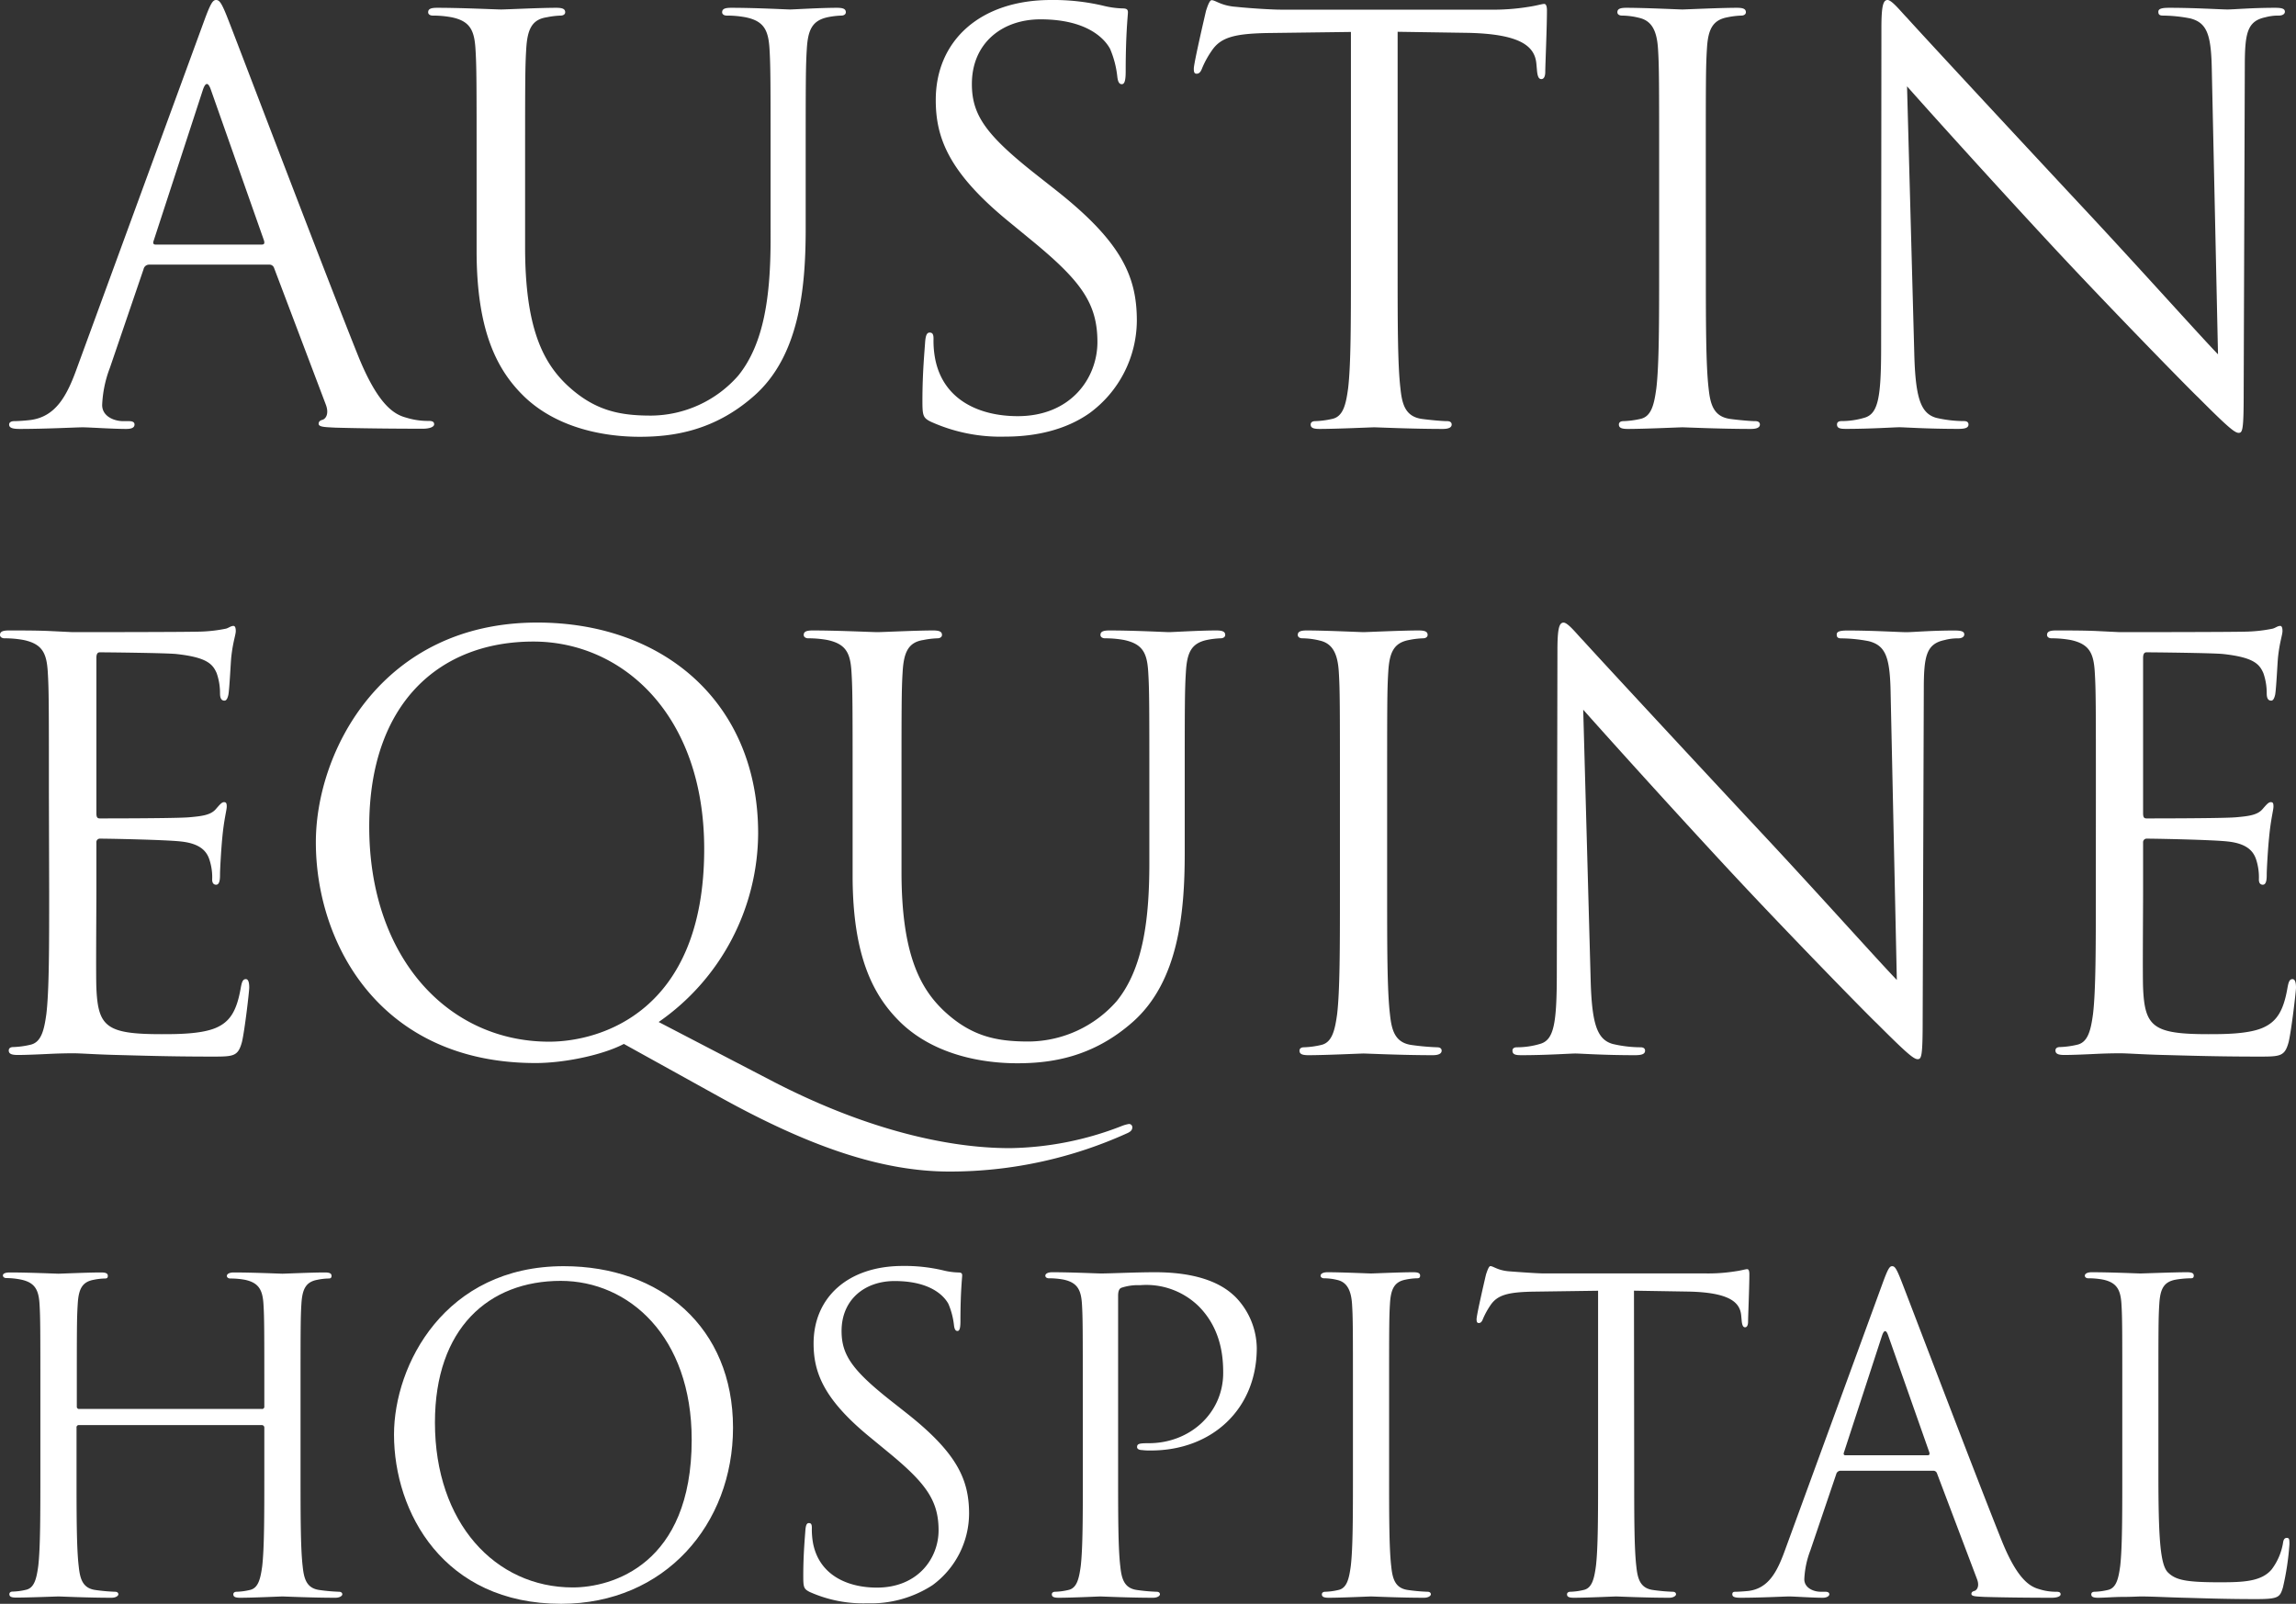
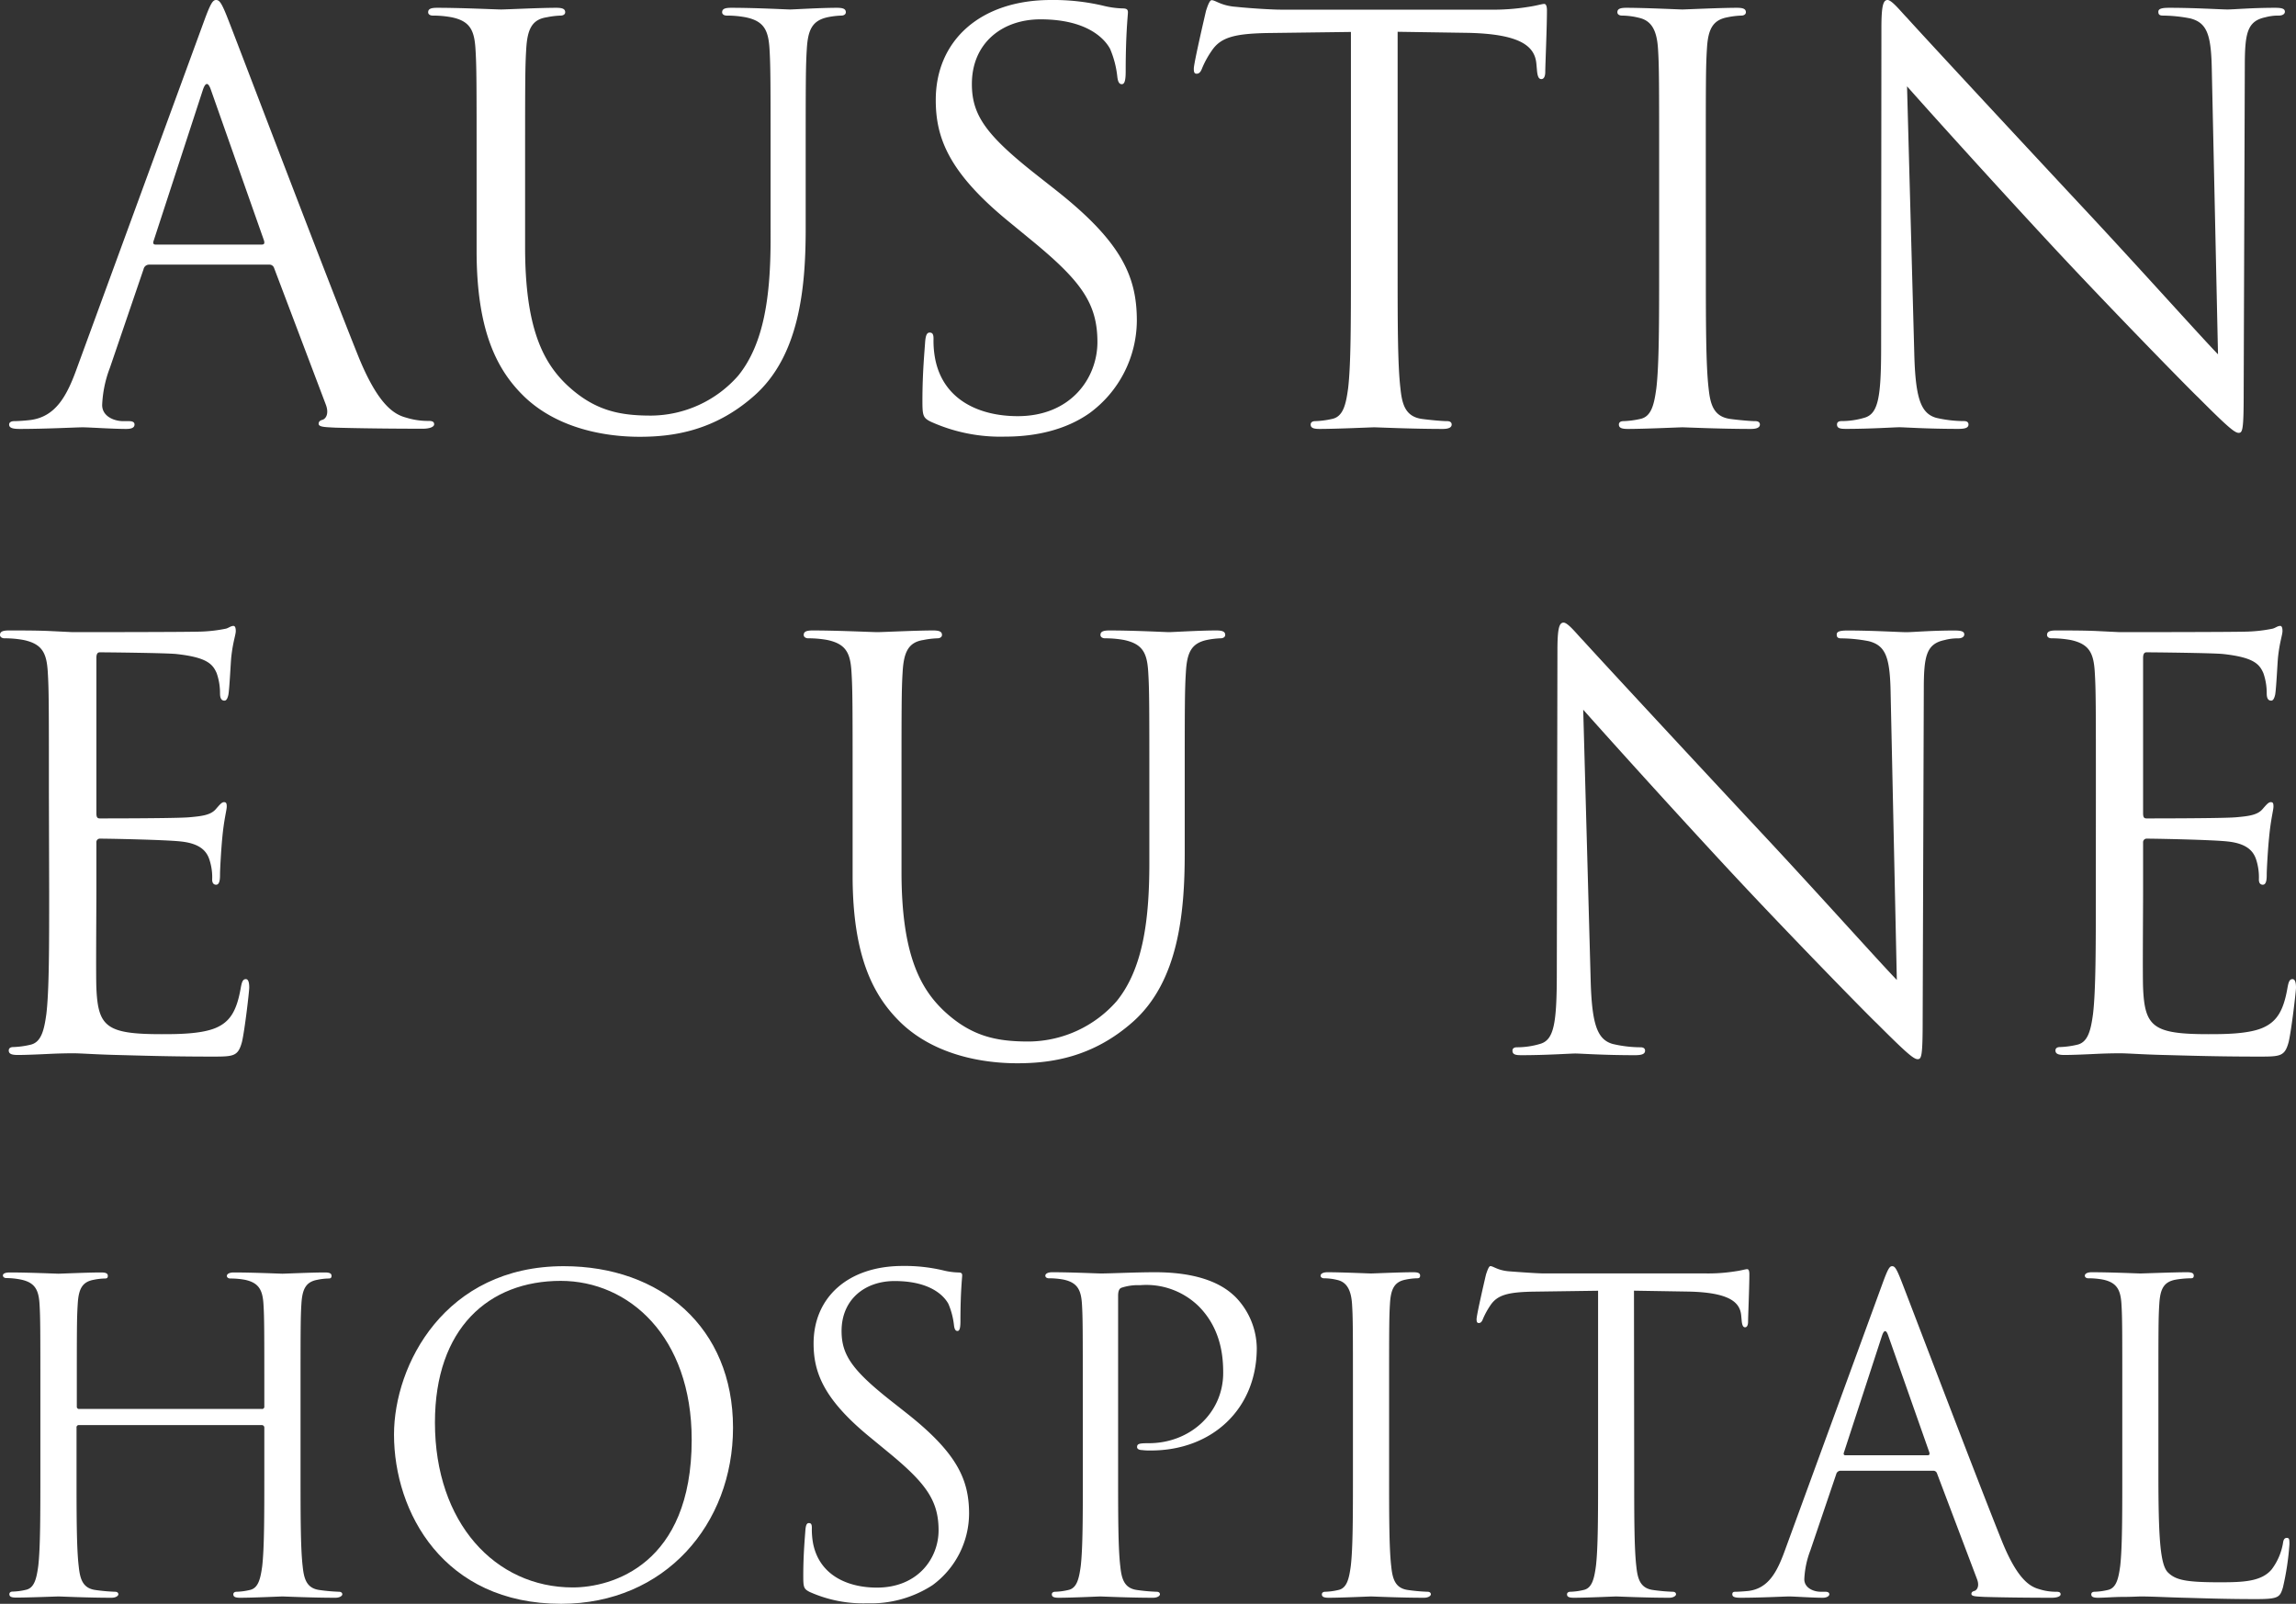
<svg xmlns="http://www.w3.org/2000/svg" viewBox="0 0 409.48 286.11">
  <rect x="0" y="0" width="409.48" height="286.11" fill="#333333" stroke="none" />
  <defs>
    <style>.cls-1{fill:#fff;}</style>
  </defs>
  <g id="Layer_2" data-name="Layer 2">
    <g id="Layer_1-2" data-name="Layer 1">
      <path class="cls-1" d="M36.35,3.88C37.55.6,37.94,0,38.54,0s1,.5,2.19,3.58C42.22,7.35,57.82,48.4,63.88,63.5c3.58,8.85,6.46,10.44,8.55,11a13,13,0,0,0,4,.59c.59,0,1,.1,1,.6s-.9.79-2,.79c-1.49,0-8.75,0-15.6-.19-1.89-.1-3-.1-3-.7,0-.4.29-.6.69-.7.6-.19,1.19-1.09.6-2.68L48.88,47.8a.87.87,0,0,0-.9-.59H26.61a1,1,0,0,0-1,.79l-6,17.59a20.86,20.86,0,0,0-1.39,6.66c0,2,2.08,2.88,3.77,2.88h1c.69,0,1,.2,1,.6,0,.6-.6.79-1.49.79-2.39,0-6.66-.29-7.75-.29s-6.56.29-11.23.29c-1.29,0-1.89-.19-1.89-.79,0-.4.4-.6.89-.6.7,0,2.09-.1,2.89-.2,4.57-.59,6.56-4.37,8.34-9.34ZM46.69,43.63c.5,0,.5-.3.4-.7L37.64,16.1c-.49-1.49-1-1.49-1.48,0L27.41,42.93c-.2.5,0,.7.3.7Z" />
      <path class="cls-1" d="M85,30.21c0-15.5,0-18.28-.2-21.46-.2-3.38-1-5-4.27-5.67a18.48,18.48,0,0,0-3.38-.3c-.4,0-.79-.2-.79-.59,0-.6.49-.8,1.59-.8,4.47,0,10.53.3,11.42.3s6.86-.3,9.84-.3c1.1,0,1.59.2,1.59.8,0,.39-.39.59-.79.59a14.77,14.77,0,0,0-2.49.3c-2.68.4-3.47,2.19-3.67,5.67-.2,3.18-.2,6-.2,21.46V44.13c0,14.31,3.18,20.47,7.45,24.54,4.87,4.57,9.34,5.47,15,5.47A20.86,20.86,0,0,0,131.67,67c4.57-5.66,5.76-14.11,5.76-24.35V30.21c0-15.5,0-18.28-.19-21.46-.2-3.38-1-5-4.28-5.67a18.4,18.4,0,0,0-3.38-.3c-.39,0-.79-.2-.79-.59,0-.6.5-.8,1.59-.8,4.47,0,9.94.3,10.53.3s5.37-.3,8.35-.3c1.1,0,1.59.2,1.59.8,0,.39-.39.59-.79.59a14.77,14.77,0,0,0-2.49.3c-2.68.6-3.48,2.19-3.68,5.67-.2,3.18-.2,6-.2,21.46V40.85c0,10.73-1.19,22.65-9.14,29.71-7.15,6.36-14.61,7.36-20.47,7.36-3.38,0-13.42-.4-20.47-7.06C88.74,66.19,85,59.23,85,44.72Z" />
      <path class="cls-1" d="M166,75.23c-1.39-.69-1.49-1.09-1.49-3.78,0-5,.39-8.94.49-10.53.1-1.09.3-1.59.8-1.59s.69.3.69,1.09a16.84,16.84,0,0,0,.31,3.68c1.48,7.35,8,10.14,14.7,10.14,9.55,0,14.22-6.86,14.22-13.22,0-6.86-2.89-10.83-11.43-17.89l-4.48-3.68c-10.53-8.64-12.92-14.8-12.92-21.56C166.86,7.26,174.81,0,187.43,0a38.91,38.91,0,0,1,9.25,1,16.15,16.15,0,0,0,3.48.5c.79,0,1,.2,1,.7s-.4,3.77-.4,10.53c0,1.59-.19,2.29-.69,2.29s-.7-.5-.8-1.3a17.29,17.29,0,0,0-1.29-5c-.59-1.1-3.28-5.27-12.42-5.27-6.86,0-12.23,4.27-12.23,11.53,0,5.66,2.59,9.24,12.13,16.69l2.78,2.19c11.73,9.24,14.51,15.4,14.51,23.35a20.59,20.59,0,0,1-8.45,16.5c-4.27,3-9.64,4.18-15,4.18A30.13,30.13,0,0,1,166,75.23Z" />
      <path class="cls-1" d="M249.26,47.7c0,9.54,0,17.39.5,21.57.29,2.88.89,5.07,3.87,5.47,1.39.19,3.58.39,4.47.39.6,0,.8.3.8.6,0,.5-.5.79-1.59.79-5.47,0-11.73-.29-12.22-.29s-6.76.29-9.75.29c-1.09,0-1.59-.19-1.59-.79,0-.3.21-.6.8-.6a15.91,15.91,0,0,0,3-.39c2-.4,2.49-2.59,2.88-5.47.5-4.18.5-12,.5-21.57v-42l-14.71.19c-6.16.1-8.54.8-10.13,3.18a16.7,16.7,0,0,0-1.69,3.08c-.3.8-.6,1-1,1s-.49-.3-.49-.9c0-1,2-9.54,2.18-10.33.2-.6.6-1.89,1-1.89.69,0,1.69,1,4.37,1.19,2.88.3,6.66.5,7.85.5h37.27a39.41,39.41,0,0,0,7.05-.5C274.1,1,275,.7,275.4.7s.49.59.49,1.19c0,3-.3,9.84-.3,10.93,0,.89-.29,1.29-.69,1.29s-.7-.3-.8-1.69l-.1-1.09c-.29-3-2.68-5.27-12.22-5.47l-12.52-.19Z" />
      <path class="cls-1" d="M304.23,47.7c0,9.54,0,17.39.49,21.57.3,2.88.9,5.07,3.88,5.47,1.39.19,3.58.39,4.47.39.6,0,.8.3.8.6,0,.5-.5.79-1.59.79-5.47,0-11.73-.29-12.23-.29s-6.75.29-9.74.29c-1.09,0-1.59-.19-1.59-.79,0-.3.2-.6.8-.6a16,16,0,0,0,3-.39c2-.4,2.49-2.59,2.88-5.47.5-4.18.5-12,.5-21.57V30.21c0-15.5,0-18.28-.2-21.46-.2-3.38-1.19-5.07-3.38-5.57a12.91,12.91,0,0,0-3.08-.4c-.4,0-.79-.2-.79-.59,0-.6.49-.8,1.59-.8,3.28,0,9.54.3,10,.3s6.76-.3,9.74-.3c1.1,0,1.59.2,1.59.8,0,.39-.4.59-.79.59a14.77,14.77,0,0,0-2.49.3c-2.68.5-3.48,2.19-3.67,5.67-.2,3.18-.2,6-.2,21.46Z" />
      <path class="cls-1" d="M341.4,63c.2,8.15,1.2,10.73,3.88,11.53a22.1,22.1,0,0,0,5,.59c.49,0,.79.2.79.6,0,.6-.59.79-1.79.79-5.66,0-9.64-.29-10.53-.29s-5.07.29-9.54.29c-1,0-1.59-.1-1.59-.79,0-.4.3-.6.79-.6a14.47,14.47,0,0,0,4.08-.59c2.48-.7,3-3.58,3-12.63L335.54,5c0-3.88.3-5,1.09-5s2.49,2.19,3.48,3.18c1.49,1.69,16.3,17.69,31.6,34.09,9.84,10.53,20.68,22.66,23.86,25.94l-1.1-50.49c-.1-6.46-.79-8.65-3.87-9.44a26.39,26.39,0,0,0-4.87-.5c-.7,0-.8-.3-.8-.69,0-.6.8-.7,2-.7,4.47,0,9.24.3,10.33.3s4.38-.3,8.45-.3c1.09,0,1.79.1,1.79.7,0,.39-.4.69-1.09.69a8.76,8.76,0,0,0-2.39.3c-3.28.7-3.67,2.88-3.67,8.85l-.2,58.23c0,6.56-.2,7.06-.9,7.06s-2-1.09-7.25-6.36c-1.1-1-15.41-15.6-25.94-26.93C354.52,31.5,343.29,19,340.11,15.4Z" />
      <path class="cls-1" d="M8.72,141.53c0-15.63,0-18.44-.2-21.65-.2-3.4-1-5-4.31-5.71a18.81,18.81,0,0,0-3.41-.3c-.4,0-.8-.2-.8-.6,0-.6.5-.8,1.6-.8,2.31,0,5,0,7.22.1l4.11.2c.7,0,20.64,0,23-.1a26.4,26.4,0,0,0,4.31-.51c.5-.1.9-.5,1.4-.5.3,0,.41.4.41.91,0,.7-.51,1.9-.81,4.71-.1,1-.3,5.41-.5,6.61-.1.5-.3,1.1-.7,1.1-.6,0-.8-.5-.8-1.3a10.82,10.82,0,0,0-.6-3.61c-.7-1.6-1.71-2.8-7.12-3.4-1.7-.2-12.63-.31-13.73-.31-.4,0-.6.31-.6,1V145c0,.7.1,1,.6,1,1.3,0,13.63,0,15.93-.2s3.81-.4,4.72-1.4c.7-.8,1.1-1.3,1.5-1.3s.5.2.5.8-.5,2.3-.8,5.61c-.2,2-.4,5.71-.4,6.42s0,1.9-.7,1.9c-.5,0-.7-.4-.7-.9a10,10,0,0,0-.41-3.31c-.4-1.4-1.3-3.11-5.21-3.51-2.7-.3-12.63-.5-14.33-.5a.63.63,0,0,0-.7.7v8.82c0,3.41-.1,15,0,17.14.3,6.92,1.8,8.22,11.62,8.22,2.61,0,7,0,9.63-1.1s3.8-3.11,4.51-7.22c.2-1.1.4-1.5.9-1.5s.6.8.6,1.5-.8,7.61-1.3,9.72c-.71,2.6-1.51,2.6-5.42,2.6-7.51,0-13-.19-16.93-.29s-6.32-.3-7.82-.3c-.2,0-1.91,0-4,.1s-4.31.2-5.81.2c-1.11,0-1.61-.2-1.61-.81,0-.3.2-.6.8-.6a15.44,15.44,0,0,0,3-.4c2-.4,2.51-2.61,2.91-5.51.5-4.21.5-12.13.5-21.75Z" />
-       <path class="cls-1" d="M111.26,186.23c-3.61,1.91-10.43,3.41-15.74,3.41-27.76,0-39.19-21.35-39.19-39.39,0-16.24,11.83-39.19,39.49-39.19,22.55,0,39.39,14.34,39.39,37.59a41.21,41.21,0,0,1-17.74,33.67L138,193c21.95,11.32,37.18,11.82,42.19,11.82a56.83,56.83,0,0,0,19.75-3.9,6.41,6.41,0,0,1,1.4-.41.58.58,0,0,1,.6.6c0,.41-.2.71-.8,1A76.62,76.62,0,0,1,169.39,209c-12.13,0-25.06-4.42-41.29-13.44Zm-13.33-.4c9,0,27.66-5.21,27.66-34.38,0-24-14.63-37-30.47-37-16.74,0-29.27,11-29.27,33C65.85,170.8,79.89,185.83,97.93,185.83Z" />
      <path class="cls-1" d="M152.06,141.53c0-15.63,0-18.44-.2-21.65-.2-3.4-1-5-4.3-5.71a18.89,18.89,0,0,0-3.41-.3c-.41,0-.81-.2-.81-.6,0-.6.5-.8,1.61-.8,4.51,0,10.62.3,11.52.3s6.92-.3,9.93-.3c1.1,0,1.6.2,1.6.8,0,.4-.4.6-.8.6a15,15,0,0,0-2.51.3c-2.7.4-3.51,2.2-3.71,5.71-.2,3.21-.2,6-.2,21.65v14c0,14.44,3.21,20.65,7.52,24.76,4.91,4.61,9.42,5.51,15.14,5.51a21.05,21.05,0,0,0,15.73-7.22c4.61-5.71,5.81-14.23,5.81-24.55V141.53c0-15.63,0-18.44-.2-21.65-.2-3.4-1-5-4.3-5.71a18.89,18.89,0,0,0-3.41-.3c-.41,0-.81-.2-.81-.6,0-.6.5-.8,1.61-.8,4.51,0,10,.3,10.62.3s5.41-.3,8.42-.3c1.1,0,1.6.2,1.6.8,0,.4-.4.6-.8.6a14.87,14.87,0,0,0-2.5.3c-2.71.6-3.51,2.2-3.71,5.71-.21,3.21-.21,6-.21,21.65v10.73c0,10.82-1.19,22.85-9.21,30-7.22,6.42-14.74,7.42-20.65,7.42-3.41,0-13.53-.4-20.65-7.12-4.91-4.71-8.72-11.72-8.72-26.36Z" />
-       <path class="cls-1" d="M247.39,159.17c0,9.62,0,17.54.5,21.75.3,2.9.9,5.11,3.91,5.51a43.78,43.78,0,0,0,4.51.4c.6,0,.8.3.8.6,0,.51-.5.81-1.6.81-5.51,0-11.83-.3-12.33-.3s-6.81.3-9.82.3c-1.11,0-1.6-.2-1.6-.81,0-.3.2-.6.8-.6a15.44,15.44,0,0,0,3-.4c2-.4,2.51-2.61,2.91-5.51.5-4.21.5-12.13.5-21.75V141.53c0-15.63,0-18.44-.2-21.65-.2-3.4-1.2-5.11-3.41-5.61a13.14,13.14,0,0,0-3.11-.4c-.4,0-.8-.2-.8-.6,0-.6.51-.8,1.61-.8,3.31,0,9.62.3,10.12.3s6.82-.3,9.82-.3c1.11,0,1.61.2,1.61.8,0,.4-.4.6-.8.6a14.85,14.85,0,0,0-2.51.3c-2.71.5-3.51,2.2-3.71,5.71-.2,3.21-.2,6-.2,21.65Z" />
      <path class="cls-1" d="M283.68,174.6c.2,8.22,1.2,10.83,3.91,11.63a22,22,0,0,0,5,.6c.5,0,.8.2.8.6,0,.61-.6.81-1.8.81-5.72,0-9.73-.3-10.63-.3s-5.11.3-9.62.3c-1,0-1.6-.1-1.6-.81,0-.4.3-.6.8-.6a14.45,14.45,0,0,0,4.11-.6c2.5-.7,3-3.61,3-12.73l.11-57.43c0-3.91.3-5,1.1-5s2.5,2.21,3.5,3.21c1.51,1.7,16.44,17.84,31.87,34.38,9.93,10.62,20.85,22.85,24.06,26.16l-1.1-50.92c-.1-6.51-.8-8.72-3.91-9.52a26.75,26.75,0,0,0-4.91-.5c-.7,0-.8-.3-.8-.7,0-.6.8-.7,2-.7,4.51,0,9.32.3,10.42.3s4.41-.3,8.52-.3c1.11,0,1.81.1,1.81.7,0,.4-.4.7-1.1.7a8.84,8.84,0,0,0-2.41.3c-3.31.7-3.71,2.91-3.71,8.92l-.2,58.73c0,6.62-.2,7.12-.9,7.12s-2-1.1-7.31-6.42c-1.11-1-15.54-15.73-26.17-27.16-11.62-12.52-22.95-25.15-26.16-28.76Z" />
      <path class="cls-1" d="M373.79,141.53c0-15.63,0-18.44-.2-21.65-.2-3.4-1-5-4.3-5.71a18.89,18.89,0,0,0-3.41-.3c-.41,0-.8-.2-.8-.6,0-.6.5-.8,1.6-.8,2.31,0,5,0,7.22.1l4.1.2c.7,0,20.65,0,22.95-.1a26.4,26.4,0,0,0,4.31-.51c.51-.1.91-.5,1.41-.5.3,0,.4.4.4.91,0,.7-.5,1.9-.8,4.71-.1,1-.3,5.41-.5,6.61-.11.5-.31,1.1-.7,1.1-.61,0-.81-.5-.81-1.3a10.82,10.82,0,0,0-.6-3.61c-.7-1.6-1.7-2.8-7.11-3.4-1.71-.2-12.63-.31-13.74-.31-.39,0-.6.31-.6,1V145c0,.7.1,1,.6,1,1.31,0,13.64,0,15.94-.2s3.81-.4,4.71-1.4c.7-.8,1.1-1.3,1.51-1.3s.49.2.49.8-.49,2.3-.79,5.61c-.21,2-.41,5.71-.41,6.42s0,1.9-.7,1.9c-.5,0-.7-.4-.7-.9a10.27,10.27,0,0,0-.4-3.31c-.4-1.4-1.3-3.11-5.21-3.51-2.71-.3-12.63-.5-14.34-.5a.64.64,0,0,0-.7.7v8.82c0,3.41-.1,15,0,17.14.3,6.92,1.81,8.22,11.63,8.22,2.61,0,7,0,9.62-1.1s3.81-3.11,4.51-7.22c.2-1.1.4-1.5.9-1.5s.61.8.61,1.5-.81,7.61-1.31,9.72c-.7,2.6-1.5,2.6-5.41,2.6-7.52,0-13-.19-16.94-.29s-6.31-.3-7.82-.3c-.2,0-1.9,0-4,.1s-4.31.2-5.82.2c-1.1,0-1.6-.2-1.6-.81,0-.3.2-.6.8-.6a15.54,15.54,0,0,0,3-.4c2-.4,2.51-2.61,2.9-5.51.5-4.21.5-12.13.5-21.75Z" />
      <path class="cls-1" d="M53.6,262.75c0,7.38,0,13.45.38,16.67.23,2.23.69,3.92,3,4.23a31.7,31.7,0,0,0,3.45.31c.46,0,.62.23.62.46s-.39.61-1.23.61c-4.23,0-9.07-.23-9.45-.23s-5.22.23-7.53.23c-.84,0-1.23-.15-1.23-.61,0-.23.16-.46.62-.46a11.35,11.35,0,0,0,2.3-.31c1.54-.31,1.92-2,2.23-4.23.38-3.22.38-9.29.38-16.67v-8.06a.44.44,0,0,0-.46-.46H14.11a.4.4,0,0,0-.46.46v8.06c0,7.38,0,13.45.39,16.67.23,2.23.69,3.92,3,4.23a32.07,32.07,0,0,0,3.46.31c.46,0,.61.23.61.46s-.38.61-1.23.61c-4.22,0-9.06-.23-9.44-.23S5.2,285,2.9,285c-.85,0-1.23-.15-1.23-.61,0-.23.15-.46.61-.46a11.35,11.35,0,0,0,2.31-.31c1.54-.31,1.92-2,2.23-4.23.38-3.22.38-9.29.38-16.67V249.24c0-12,0-14.14-.15-16.6s-.77-3.84-3.31-4.37A13.78,13.78,0,0,0,1.13,228c-.31,0-.61-.16-.61-.47S.9,227,1.75,227c3.45,0,8.29.22,8.68.22S15.65,227,18,227c.85,0,1.23.15,1.23.61s-.3.47-.61.47a10.73,10.73,0,0,0-1.92.23c-2.08.38-2.69,1.69-2.84,4.37-.16,2.46-.16,4.61-.16,16.6v1.61a.4.4,0,0,0,.46.46H46.68a.4.4,0,0,0,.46-.46v-1.61c0-12,0-14.14-.15-16.6s-.77-3.84-3.3-4.37a13.88,13.88,0,0,0-2.62-.23c-.3,0-.61-.16-.61-.47s.39-.61,1.23-.61c3.46,0,8.3.22,8.68.22s5.22-.22,7.53-.22c.84,0,1.23.15,1.23.61s-.31.47-.62.47a10.83,10.83,0,0,0-1.92.23c-2.07.38-2.69,1.69-2.84,4.37-.15,2.46-.15,4.61-.15,16.6Z" />
      <path class="cls-1" d="M100.54,225.88c17.29,0,30.19,10.91,30.19,28.81,0,17.21-12.14,31.42-30.65,31.42-21,0-29.81-16.36-29.81-30.19C70.27,243.48,79.34,225.88,100.54,225.88Zm1.61,57.31c6.91,0,21.21-4,21.21-26.35,0-18.44-11.22-28.34-23.36-28.34-12.83,0-22.43,8.45-22.43,25.27C77.57,271.67,88.33,283.19,102.15,283.19Z" />
      <path class="cls-1" d="M144.41,284c-1.08-.55-1.15-.85-1.15-2.92,0-3.85.3-6.92.38-8.15.08-.84.23-1.22.62-1.22s.53.22.53.84a13.56,13.56,0,0,0,.23,2.84c1.16,5.69,6.23,7.83,11.37,7.83,7.38,0,11-5.3,11-10.21,0-5.3-2.23-8.38-8.84-13.83l-3.45-2.84c-8.15-6.69-10-11.45-10-16.67,0-8.22,6.15-13.83,15.9-13.83a29.7,29.7,0,0,1,7.14.77,12.57,12.57,0,0,0,2.69.39c.62,0,.77.14.77.53s-.31,2.92-.31,8.15c0,1.23-.15,1.76-.53,1.76s-.54-.38-.62-1a13.36,13.36,0,0,0-1-3.84c-.46-.84-2.53-4.07-9.6-4.07-5.3,0-9.45,3.3-9.45,8.91,0,4.38,2,7.15,9.38,12.91l2.14,1.69c9.07,7.14,11.22,11.9,11.22,18a15.91,15.91,0,0,1-6.53,12.75,20.16,20.16,0,0,1-11.6,3.23A23.38,23.38,0,0,1,144.41,284Z" />
      <path class="cls-1" d="M193.11,249.24c0-12,0-14.14-.15-16.6s-.77-3.84-3.3-4.37a13.85,13.85,0,0,0-2.61-.23c-.31,0-.62-.16-.62-.47s.38-.61,1.23-.61c3.45,0,8.07.22,8.68.22,1.69,0,6.15-.22,9.68-.22,9.6,0,13.06,3.22,14.29,4.38a13.31,13.31,0,0,1,3.83,9.14c0,10.91-8,18.28-18.89,18.28a10.86,10.86,0,0,1-1.61-.08c-.39,0-.85-.15-.85-.53,0-.62.46-.69,2.08-.69,7.45,0,13.28-5.46,13.28-12.53,0-2.53-.22-7.68-4.3-11.83a13.35,13.35,0,0,0-10.52-3.83,9.38,9.38,0,0,0-3.3.45c-.47.16-.62.7-.62,1.46v31.57c0,7.38,0,13.45.39,16.67.23,2.23.69,3.92,3,4.23a31.86,31.86,0,0,0,3.46.31c.46,0,.61.23.61.46s-.38.61-1.23.61c-4.22,0-9.06-.23-9.44-.23-.23,0-5.08.23-7.38.23-.84,0-1.23-.15-1.23-.61,0-.23.16-.46.62-.46a11.35,11.35,0,0,0,2.3-.31c1.54-.31,1.92-2,2.23-4.23.38-3.22.38-9.29.38-16.67Z" />
      <path class="cls-1" d="M247.74,262.75c0,7.38,0,13.45.38,16.67.23,2.23.69,3.92,3,4.23a31.7,31.7,0,0,0,3.45.31c.46,0,.62.23.62.46s-.39.61-1.23.61c-4.23,0-9.07-.23-9.45-.23s-5.23.23-7.53.23c-.84,0-1.23-.15-1.23-.61,0-.23.16-.46.62-.46a11.35,11.35,0,0,0,2.3-.31c1.54-.31,1.92-2,2.23-4.23.39-3.22.39-9.29.39-16.67V249.24c0-12,0-14.14-.16-16.6s-.92-3.91-2.61-4.3a10.05,10.05,0,0,0-2.38-.3c-.31,0-.62-.16-.62-.47s.39-.61,1.23-.61c2.53,0,7.38.22,7.76.22s5.22-.22,7.53-.22c.85,0,1.23.15,1.23.61s-.31.47-.62.47a10.83,10.83,0,0,0-1.92.23c-2.07.38-2.69,1.69-2.84,4.37-.15,2.46-.15,4.61-.15,16.6Z" />
      <path class="cls-1" d="M291.45,262.75c0,7.38,0,13.45.38,16.67.23,2.23.69,3.92,3,4.23a32.07,32.07,0,0,0,3.46.31c.47,0,.62.23.62.46s-.39.61-1.23.61c-4.22,0-9.07-.23-9.45-.23s-5.22.23-7.53.23c-.84,0-1.23-.15-1.23-.61,0-.23.16-.46.62-.46a11.35,11.35,0,0,0,2.3-.31c1.54-.31,1.92-2,2.23-4.23.39-3.22.39-9.29.39-16.67V230.26l-11.37.16c-4.77.07-6.61.61-7.84,2.45a14,14,0,0,0-1.31,2.39c-.23.61-.46.76-.76.76s-.39-.23-.39-.69c0-.77,1.54-7.37,1.69-8,.16-.45.47-1.46.77-1.46.54,0,1.3.77,3.38.93s5.14.37,6.07.37H304a31.11,31.11,0,0,0,5.46-.37c1.15-.16,1.84-.39,2.15-.39s.38.47.38.92c0,2.31-.23,7.61-.23,8.45,0,.69-.23,1-.53,1s-.54-.23-.62-1.3l-.08-.85c-.23-2.3-2.07-4.07-9.44-4.22l-9.68-.16Z" />
      <path class="cls-1" d="M335.77,228.88c.93-2.54,1.23-3,1.69-3s.77.39,1.69,2.77c1.15,2.92,13.21,34.65,17.9,46.32,2.77,6.84,5,8.07,6.61,8.52a9.76,9.76,0,0,0,3.07.47c.46,0,.77.08.77.46s-.69.61-1.54.61c-1.15,0-6.76,0-12.06-.15-1.46-.08-2.31-.08-2.31-.54,0-.3.24-.46.55-.53.46-.16.92-.85.46-2.08l-7.15-18.9a.68.68,0,0,0-.69-.46H328.25a.8.8,0,0,0-.77.62l-4.61,13.59a16.31,16.31,0,0,0-1.08,5.15c0,1.53,1.62,2.23,2.92,2.23h.77c.54,0,.77.15.77.46s-.46.61-1.15.61c-1.85,0-5.15-.23-6-.23s-5.08.23-8.69.23c-1,0-1.46-.15-1.46-.61s.31-.46.7-.46,1.61-.08,2.22-.15c3.54-.47,5.07-3.39,6.46-7.23Zm8,30.73c.39,0,.39-.23.31-.54l-7.3-20.74c-.38-1.15-.77-1.15-1.15,0l-6.76,20.74c-.15.38,0,.54.23.54Z" />
      <path class="cls-1" d="M384.94,262.91c0,11.29.31,16.21,1.69,17.59s3.23,1.77,9.22,1.77c4.07,0,7.45-.08,9.3-2.31a10.8,10.8,0,0,0,2-4.61c.08-.61.23-1,.69-1s.47.31.47,1.15a48.61,48.61,0,0,1-1.16,7.69c-.54,1.76-.77,2.08-4.84,2.08-5.53,0-9.52-.16-12.75-.24s-5.61-.23-7.84-.23c-.3,0-1.6.08-3.14.08s-3.23.15-4.38.15c-.85,0-1.23-.15-1.23-.61,0-.23.15-.46.61-.46a11.45,11.45,0,0,0,2.31-.31c1.53-.31,1.92-2,2.23-4.23.38-3.22.38-9.29.38-16.67V249.24c0-12,0-14.14-.15-16.6s-.77-3.84-3.31-4.37a13.78,13.78,0,0,0-2.61-.23c-.31,0-.61-.16-.61-.47s.38-.61,1.22-.61c3.46,0,8.3.22,8.68.22s6-.22,8.3-.22c.85,0,1.23.15,1.23.61s-.31.47-.61.47a17.13,17.13,0,0,0-2.54.23c-2.23.38-2.84,1.69-3,4.37-.16,2.46-.16,4.61-.16,16.6Z" />
    </g>
  </g>
</svg>